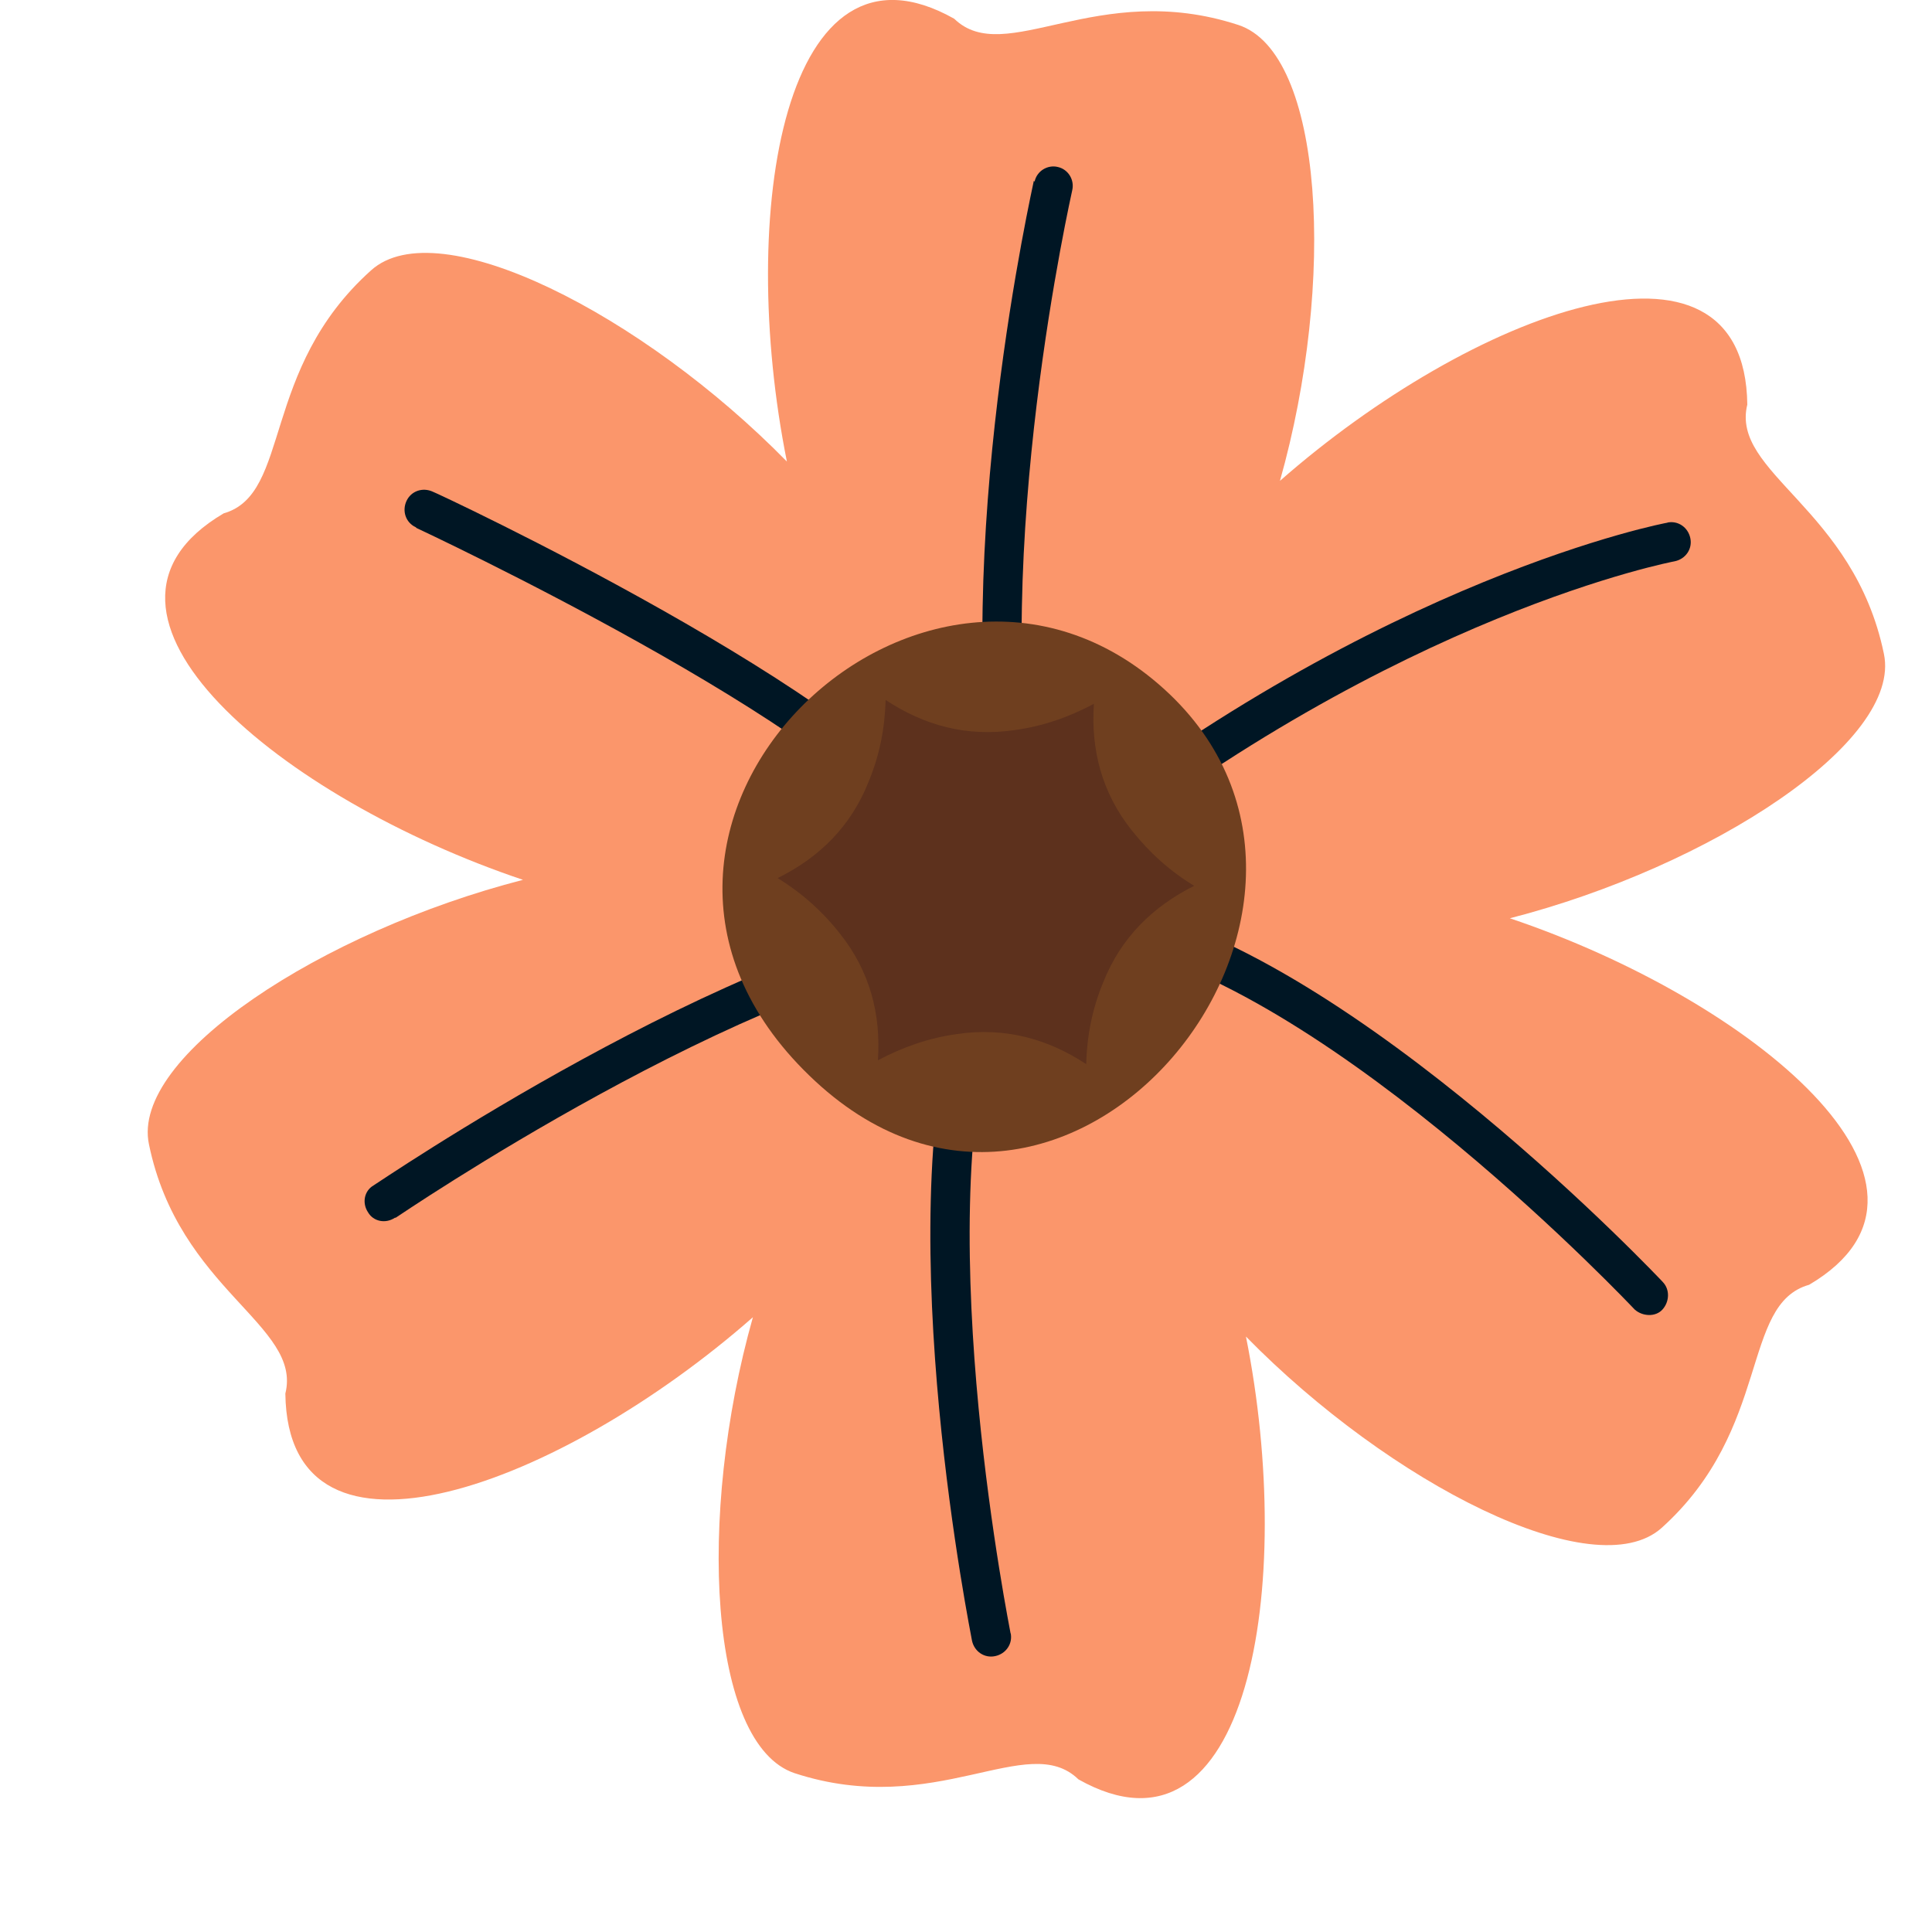
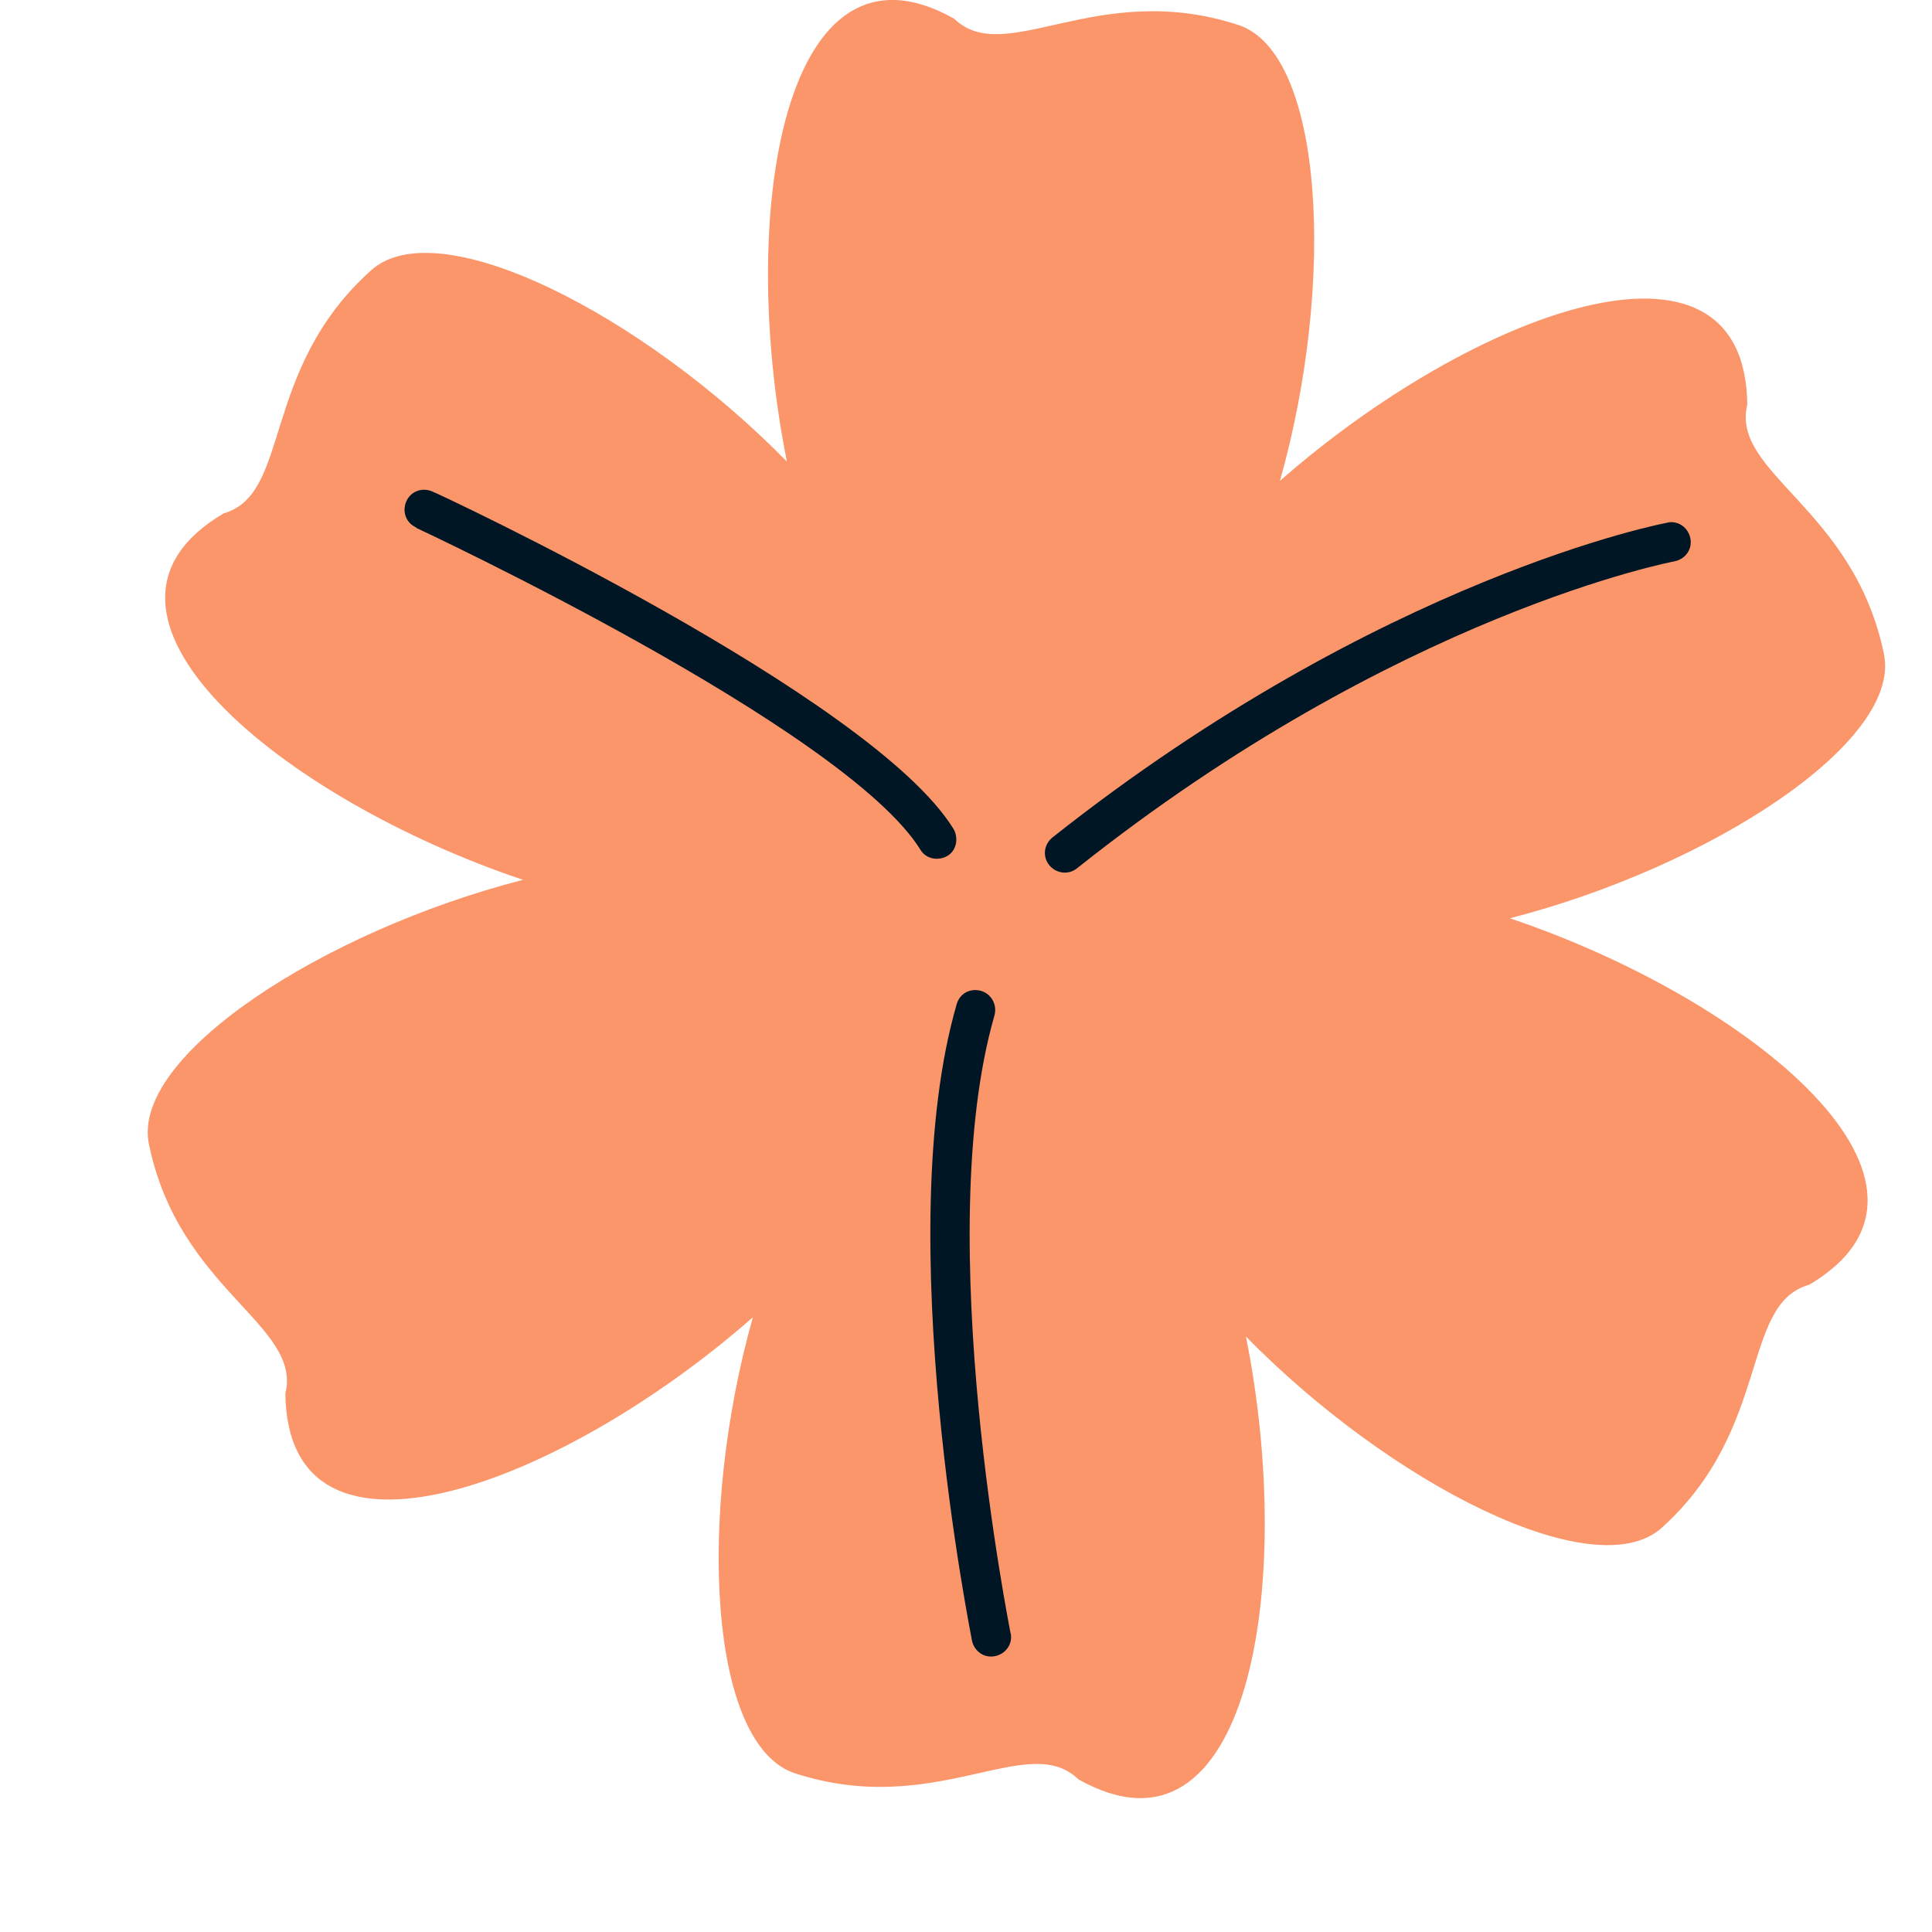
<svg xmlns="http://www.w3.org/2000/svg" width="10" height="10" viewBox="0 0 10 10" fill="none">
  <path fill-rule="evenodd" clip-rule="evenodd" d="M6.625 2.489C7.615 1.619 9.032 1.084 9.044 2.094C8.957 2.449 9.595 2.629 9.751 3.384C9.847 3.839 8.853 4.486 7.815 4.753C9.064 5.173 10.238 6.135 9.364 6.65C9.008 6.75 9.172 7.393 8.601 7.908C8.254 8.219 7.196 7.68 6.449 6.918C6.708 8.211 6.461 9.705 5.582 9.21C5.319 8.954 4.844 9.417 4.113 9.178C3.67 9.03 3.606 7.848 3.897 6.818C2.907 7.688 1.489 8.223 1.477 7.213C1.565 6.858 0.926 6.678 0.771 5.923C0.675 5.468 1.669 4.821 2.707 4.554C1.457 4.134 0.283 3.172 1.158 2.657C1.509 2.557 1.346 1.914 1.921 1.399C2.268 1.087 3.326 1.627 4.073 2.389C3.813 1.095 4.061 -0.398 4.939 0.097C5.203 0.353 5.678 -0.11 6.409 0.129C6.852 0.273 6.916 1.459 6.625 2.489Z" fill="#FB966B" />
-   <path fill-rule="evenodd" clip-rule="evenodd" d="M2.044 6.303C1.996 6.335 1.933 6.323 1.905 6.275C1.873 6.227 1.885 6.164 1.933 6.136C1.937 6.136 3.785 4.87 5.015 4.71C5.071 4.702 5.123 4.742 5.131 4.798C5.139 4.854 5.099 4.906 5.043 4.914C3.861 5.065 2.056 6.299 2.048 6.303H2.044Z" fill="#001624" />
  <path fill-rule="evenodd" clip-rule="evenodd" d="M2.152 2.729C2.1 2.705 2.08 2.645 2.104 2.593C2.128 2.541 2.188 2.521 2.24 2.545C2.248 2.545 4.512 3.603 4.935 4.29C4.963 4.338 4.951 4.402 4.904 4.43C4.856 4.458 4.792 4.446 4.764 4.398C4.372 3.767 2.164 2.737 2.156 2.733L2.152 2.729Z" fill="#001624" />
-   <path fill-rule="evenodd" clip-rule="evenodd" d="M5.355 0.94C5.367 0.884 5.423 0.852 5.474 0.864C5.53 0.876 5.562 0.932 5.55 0.984C5.55 0.988 5.123 2.856 5.359 4.222C5.367 4.278 5.331 4.33 5.275 4.338C5.219 4.346 5.167 4.31 5.159 4.254C4.915 2.848 5.351 0.944 5.351 0.936L5.355 0.94Z" fill="#001624" />
  <path fill-rule="evenodd" clip-rule="evenodd" d="M8.629 2.705C8.685 2.693 8.737 2.729 8.749 2.785C8.761 2.841 8.725 2.893 8.669 2.905C8.669 2.905 7.236 3.173 5.575 4.494C5.531 4.53 5.467 4.522 5.431 4.478C5.395 4.434 5.403 4.371 5.447 4.335C7.152 2.985 8.625 2.705 8.633 2.705H8.629Z" fill="#001624" />
-   <path fill-rule="evenodd" clip-rule="evenodd" d="M8.605 6.634C8.645 6.674 8.641 6.738 8.605 6.778C8.569 6.818 8.501 6.814 8.461 6.778C8.457 6.774 6.924 5.145 5.762 4.889C5.706 4.877 5.67 4.821 5.686 4.765C5.698 4.709 5.754 4.673 5.806 4.689C7.028 4.957 8.605 6.634 8.609 6.638L8.605 6.634Z" fill="#001624" />
  <path fill-rule="evenodd" clip-rule="evenodd" d="M5.231 8.452C5.243 8.508 5.207 8.56 5.151 8.572C5.095 8.584 5.043 8.548 5.031 8.492C5.031 8.484 4.604 6.395 4.952 5.197C4.968 5.141 5.023 5.113 5.079 5.129C5.131 5.145 5.163 5.201 5.147 5.257C4.816 6.407 5.231 8.448 5.231 8.456V8.452Z" fill="#001624" />
-   <path fill-rule="evenodd" clip-rule="evenodd" d="M4.189 5.567C5.514 6.853 7.267 4.693 6.026 3.567C4.784 2.441 2.859 4.282 4.189 5.567Z" fill="#6F3F1F" />
-   <path fill-rule="evenodd" clip-rule="evenodd" d="M5.858 4.298C5.702 4.102 5.646 3.879 5.662 3.643C5.534 3.711 5.399 3.759 5.251 3.779C5.003 3.815 4.784 3.755 4.584 3.623C4.58 3.771 4.552 3.911 4.496 4.046C4.404 4.278 4.241 4.438 4.025 4.545C4.149 4.621 4.257 4.717 4.348 4.833C4.504 5.029 4.56 5.252 4.544 5.488C4.672 5.42 4.808 5.372 4.955 5.352C5.199 5.316 5.423 5.376 5.622 5.508C5.626 5.36 5.654 5.22 5.71 5.085C5.802 4.853 5.966 4.693 6.181 4.585C6.057 4.51 5.95 4.414 5.858 4.298Z" fill="#5D311D" />
</svg>